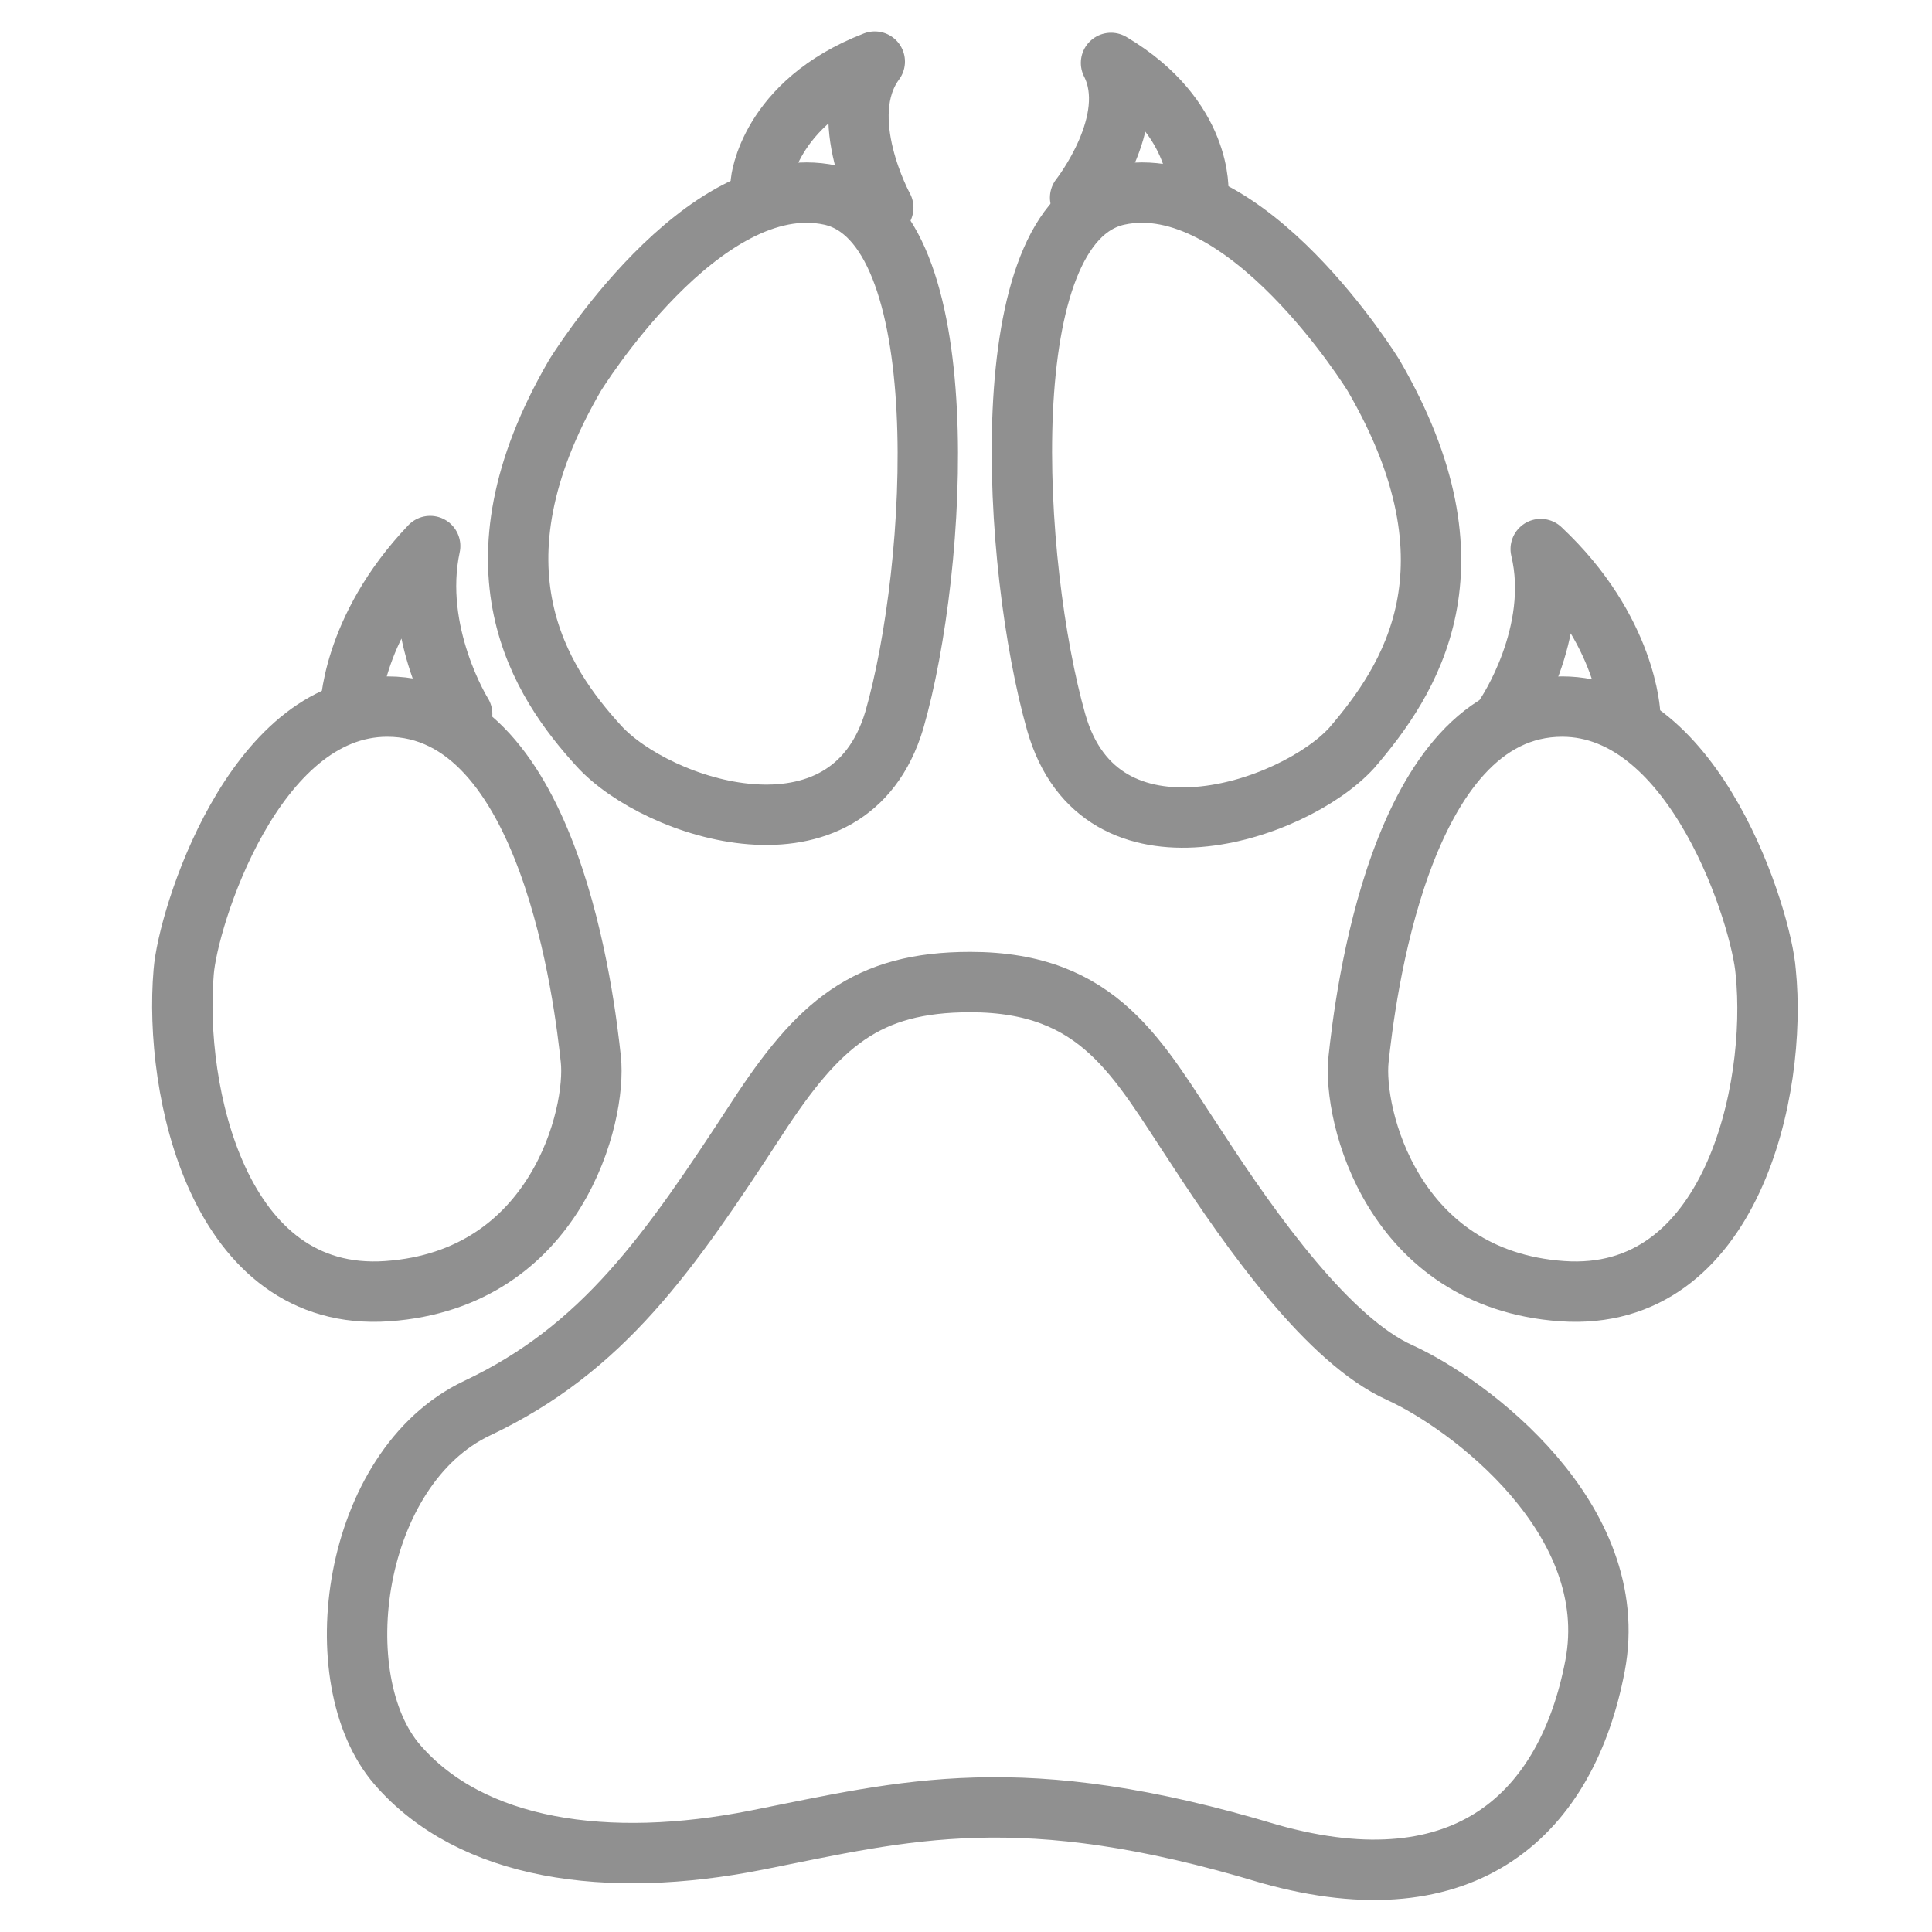
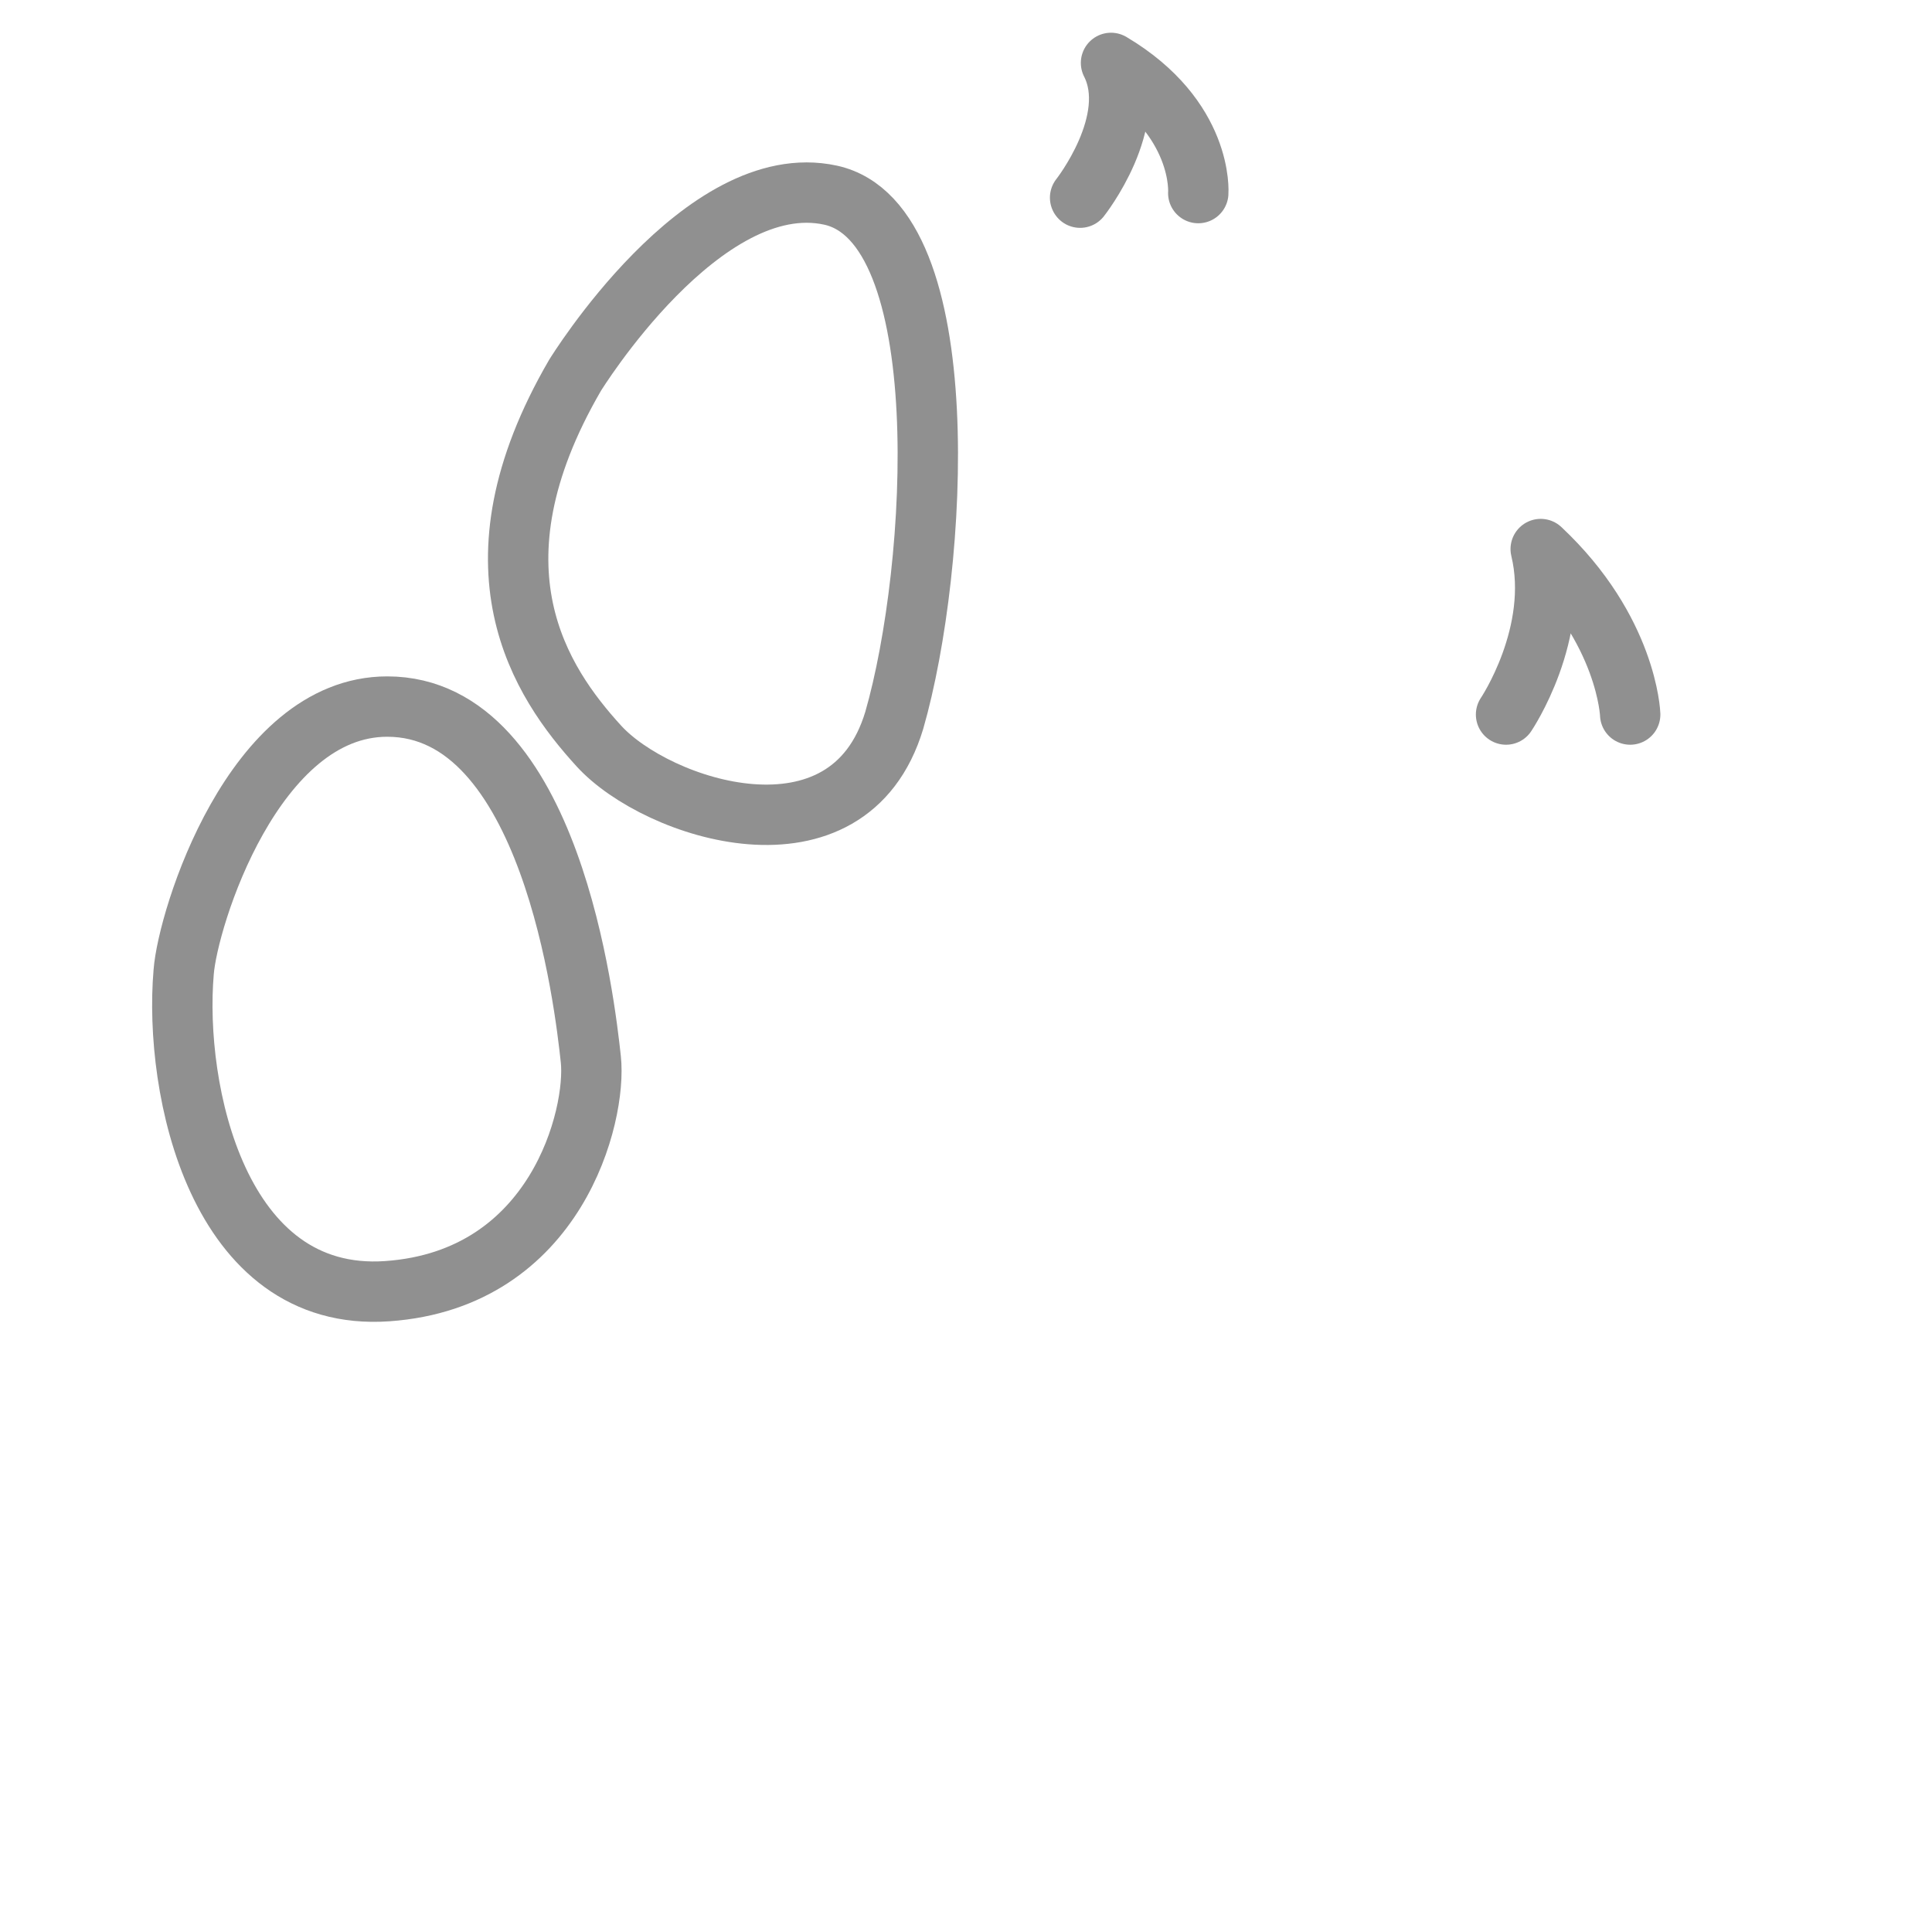
<svg xmlns="http://www.w3.org/2000/svg" width="32" height="32" viewBox="0 0 32 32" fill="none">
  <path d="M9.523 6.219C9.523 6.219 11.639 2.773 13.755 3.232C15.87 3.692 15.54 9.403 14.812 11.93C14.052 14.458 10.878 13.408 9.92 12.357C8.961 11.307 7.672 9.403 9.523 6.219Z" stroke="#909090" stroke-miterlimit="10" stroke-linecap="round" stroke-linejoin="round" />
  <path d="M3.042 16.102C3.108 15.215 4.199 11.703 6.414 11.703C9.125 11.703 9.687 16.627 9.786 17.546C9.885 18.465 9.224 21.189 6.414 21.386C3.604 21.583 2.876 18.038 3.042 16.102Z" stroke="#909090" stroke-miterlimit="10" stroke-linecap="round" stroke-linejoin="round" />
-   <path d="M16.071 16.266C14.352 16.266 13.558 16.955 12.534 18.53C11.079 20.762 9.988 22.338 7.905 23.323C5.822 24.307 5.36 27.82 6.583 29.231C7.806 30.642 10.054 30.971 12.534 30.478C15.013 29.986 16.897 29.461 21.03 30.708C24.303 31.627 25.956 30.019 26.419 27.59C26.881 25.161 24.336 23.257 23.179 22.732C22.022 22.207 20.765 20.467 19.807 18.99C18.848 17.546 18.22 16.266 16.071 16.266Z" stroke="#909090" stroke-miterlimit="10" stroke-linecap="round" stroke-linejoin="round" />
-   <path d="M14.63 3.439C14.63 3.439 13.808 1.941 14.489 1.02C12.72 1.705 12.602 3.016 12.602 3.016" stroke="#909090" stroke-miterlimit="10" stroke-linecap="round" stroke-linejoin="round" />
  <path d="M17.89 3.274C17.89 3.274 18.892 2.006 18.402 1.042C19.942 1.957 19.847 3.198 19.847 3.198" stroke="#909090" stroke-miterlimit="10" stroke-linecap="round" stroke-linejoin="round" />
-   <path d="M7.655 11.826C7.655 11.826 6.816 10.485 7.125 9.044C5.801 10.435 5.801 11.776 5.801 11.776" stroke="#909090" stroke-miterlimit="10" stroke-linecap="round" stroke-linejoin="round" />
  <path d="M24.945 11.835C24.945 11.835 25.854 10.489 25.519 9.094C26.954 10.44 27.001 11.835 27.001 11.835" stroke="#909090" stroke-miterlimit="10" stroke-linecap="round" stroke-linejoin="round" />
-   <path d="M22.751 6.219C22.751 6.219 20.635 2.773 18.519 3.232C16.403 3.692 16.767 9.403 17.494 11.963C18.222 14.524 21.428 13.44 22.387 12.39C23.346 11.274 24.602 9.403 22.751 6.219Z" stroke="#909090" stroke-miterlimit="10" stroke-linecap="round" stroke-linejoin="round" />
-   <path d="M29.246 16.102C29.18 15.215 28.089 11.703 25.874 11.703C23.163 11.703 22.601 16.627 22.502 17.546C22.402 18.465 23.064 21.189 25.874 21.386C28.684 21.583 29.444 18.038 29.246 16.102Z" stroke="#909090" stroke-miterlimit="10" stroke-linecap="round" stroke-linejoin="round" />
</svg>